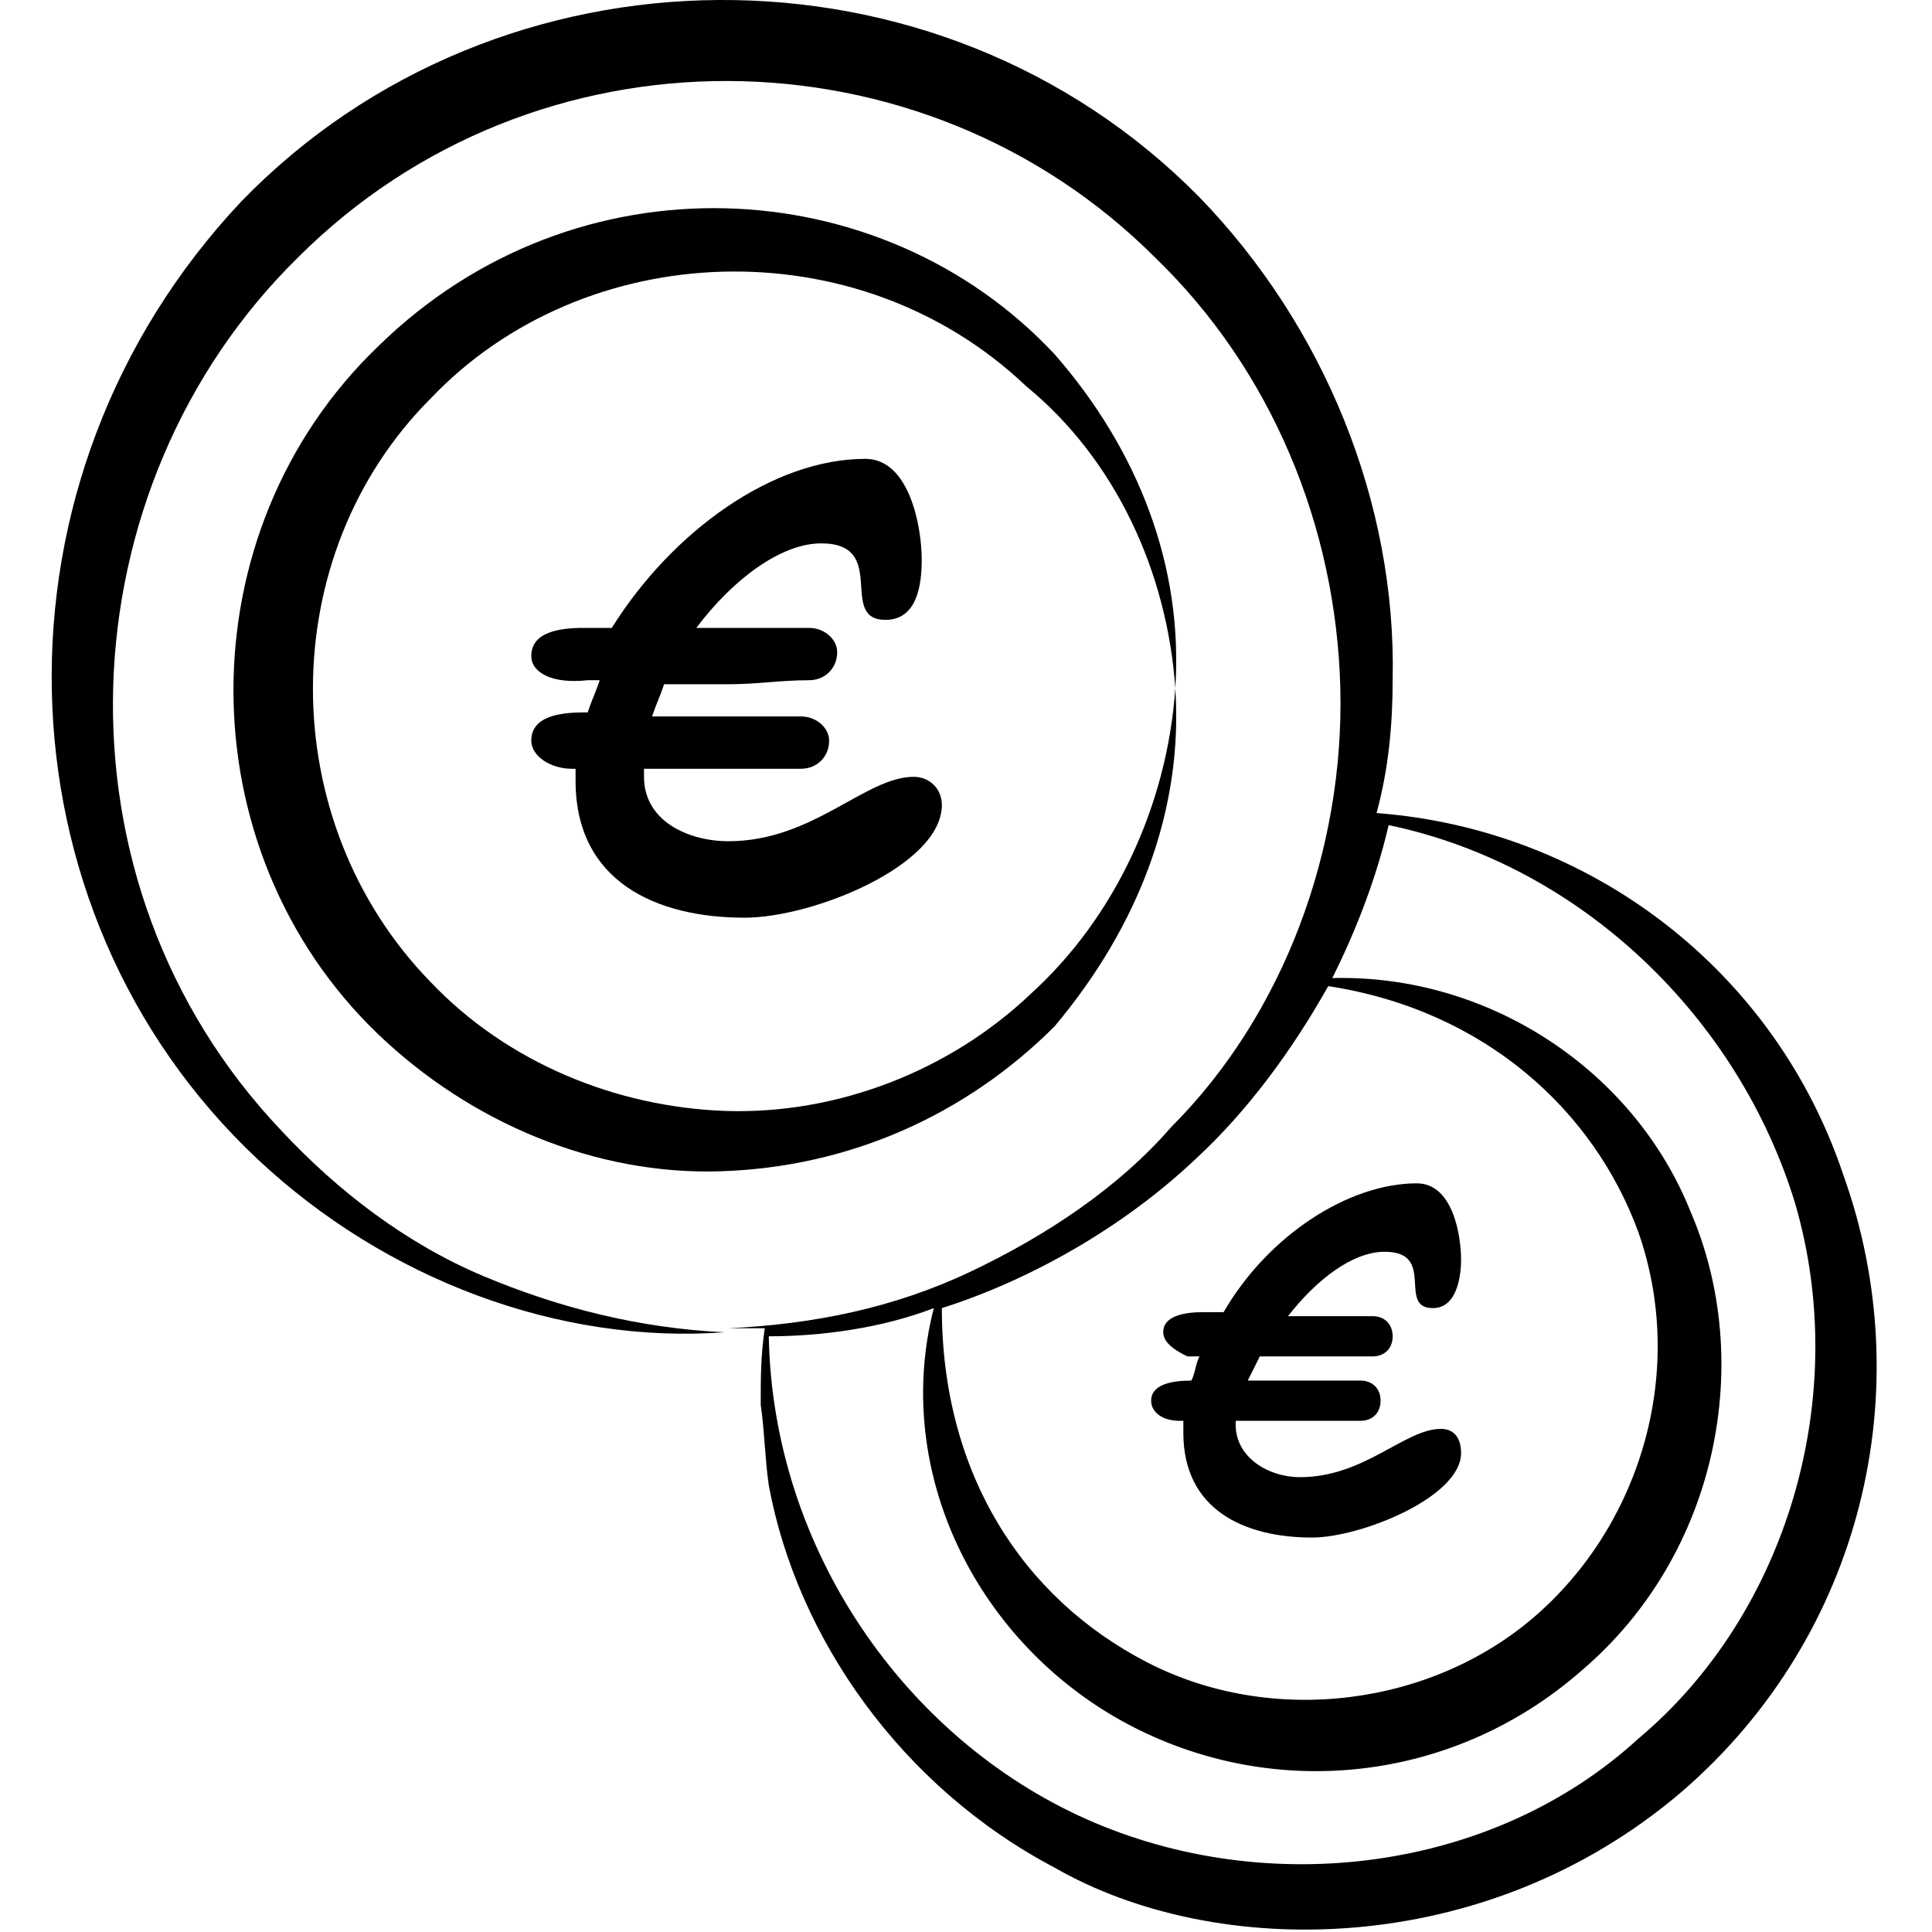
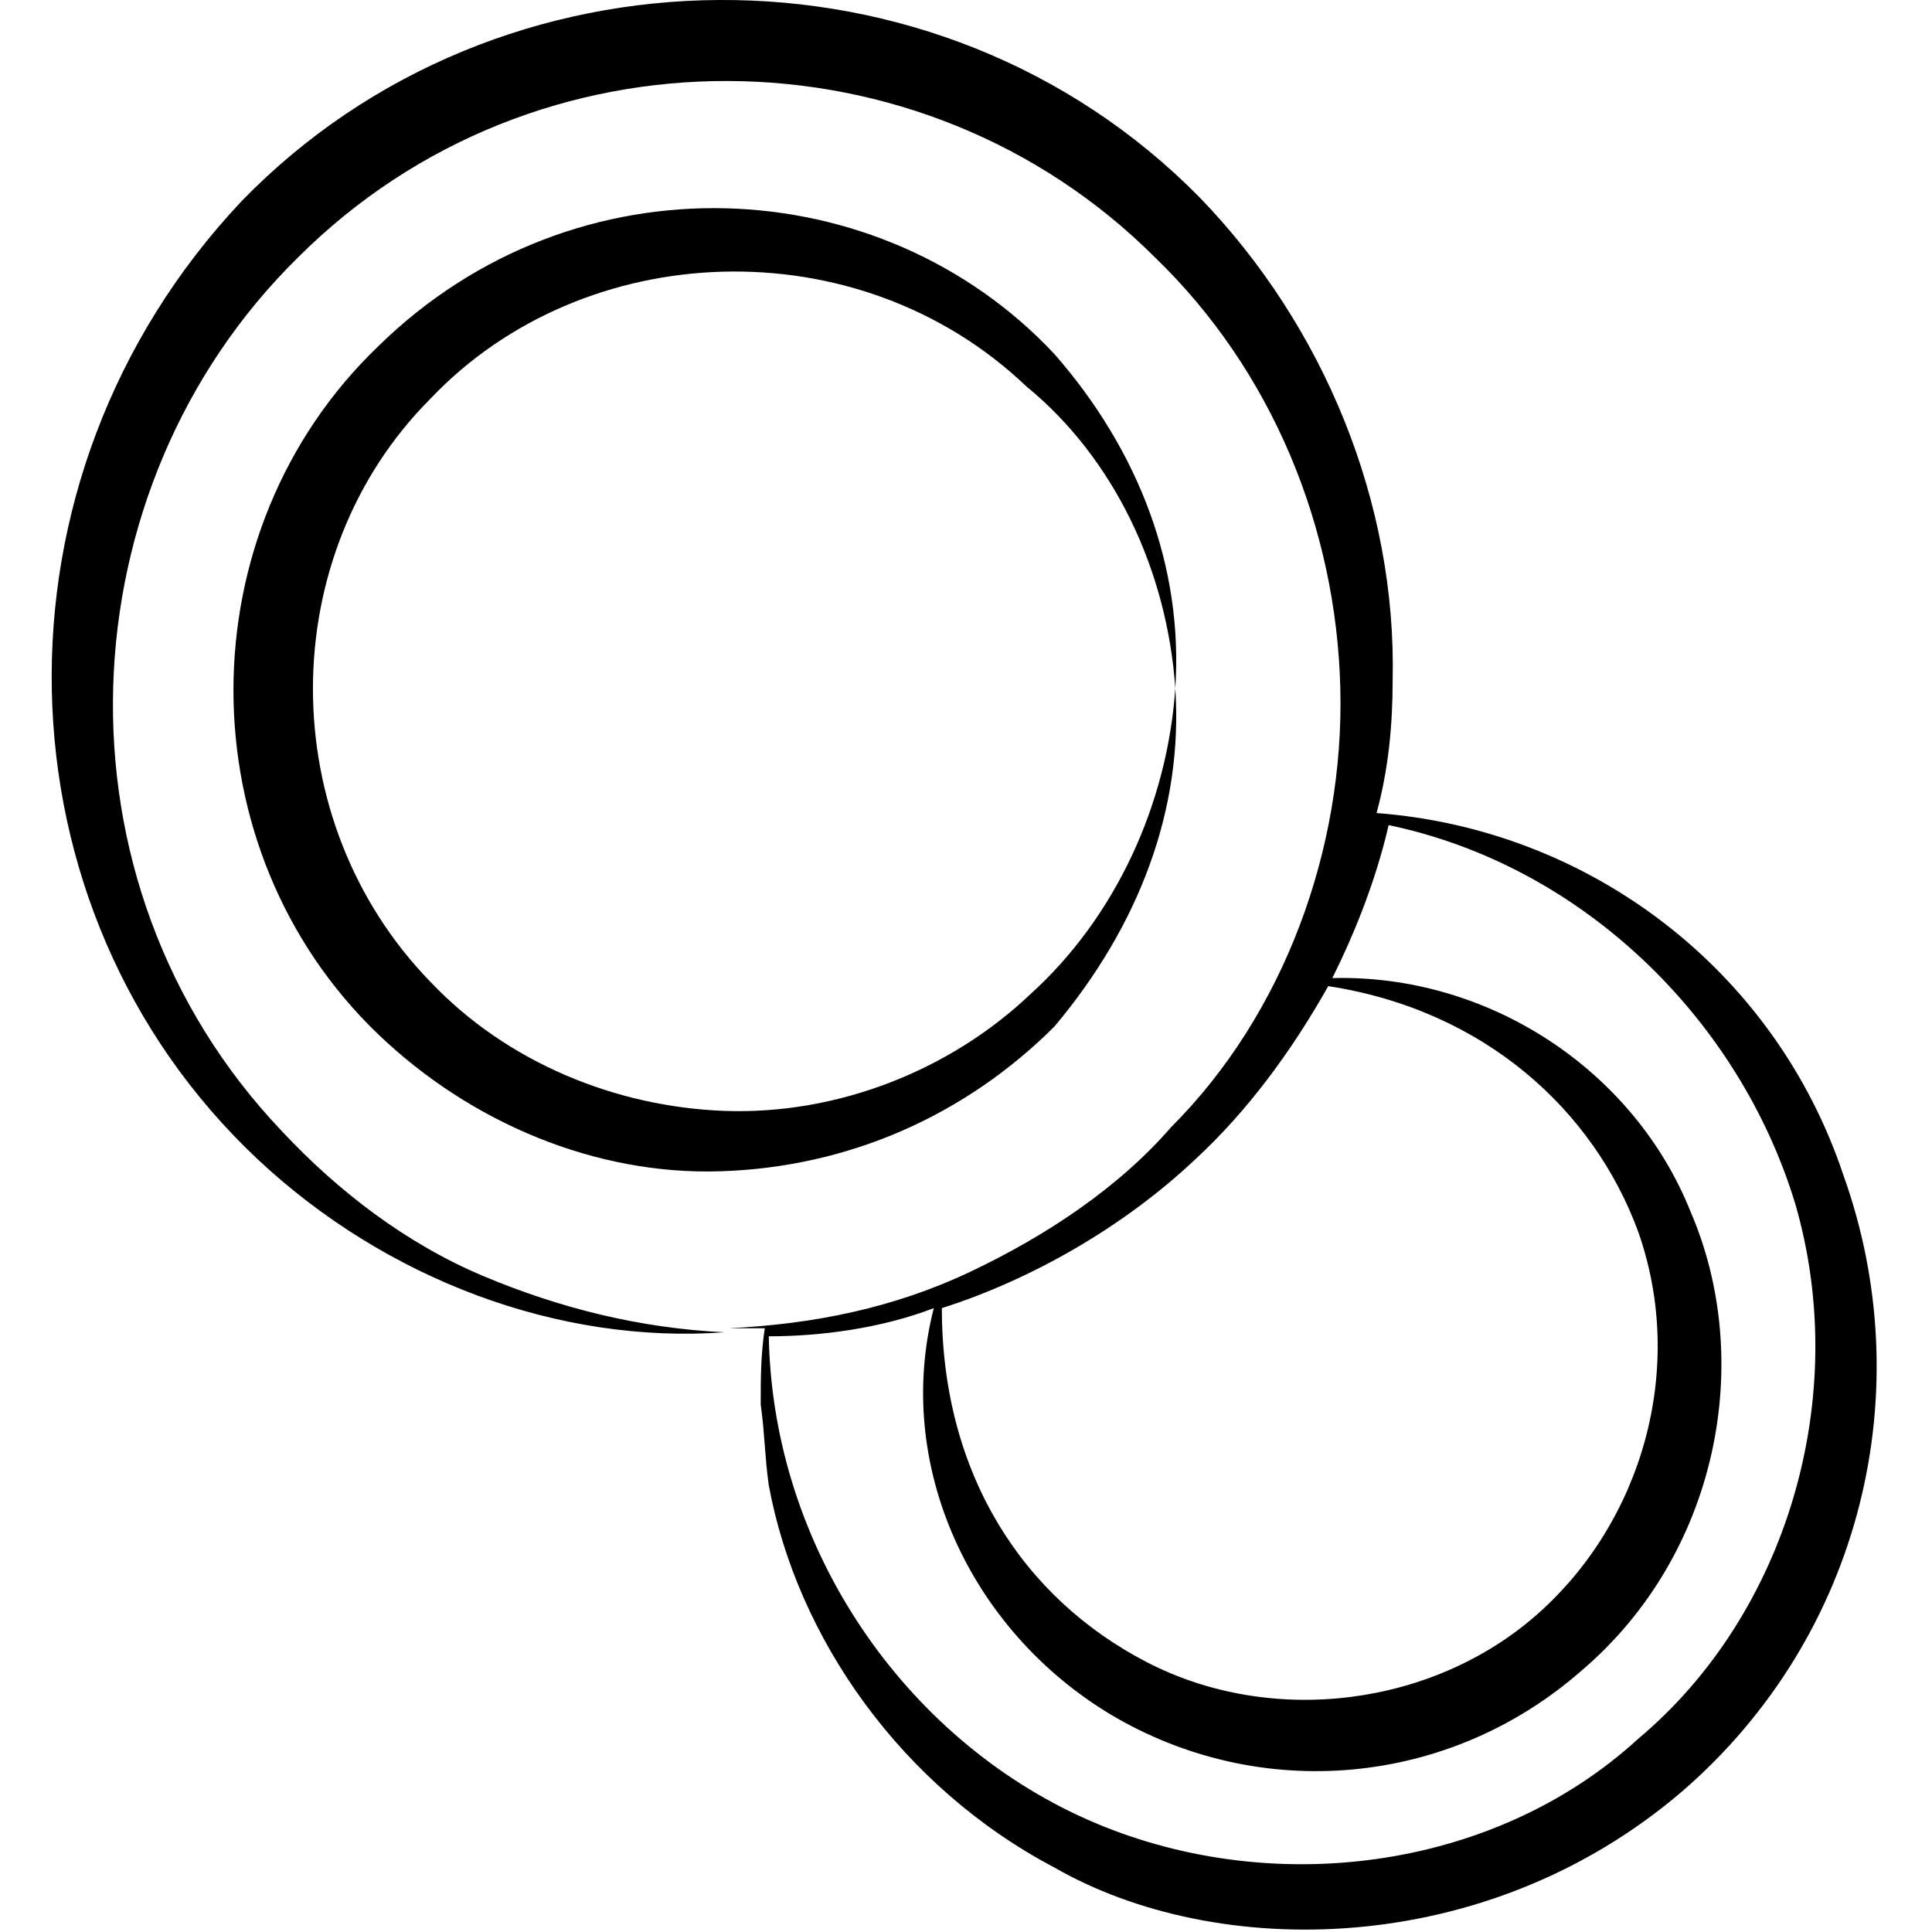
<svg xmlns="http://www.w3.org/2000/svg" version="1.1" id="Calque_1" x="0px" y="0px" viewBox="0 0 48 48" style="enable-background:new 0 0 48 48;" xml:space="preserve">
  <g>
    <path d="M29.2,17.1c-0.2,2.9-1.5,5.7-3.6,7.6c-2,1.9-4.8,3-7.6,2.9c-2.7-0.1-5.4-1.2-7.3-3.2c-3.9-4-3.9-10.6,0-14.5   c3.8-4,10.6-4.3,14.8-0.3C27.7,11.4,29,14.2,29.2,17.1c0.2-3-0.9-5.9-3-8.3C21.9,4.2,14.3,3.8,9.4,8.6c-4.8,4.6-4.8,12.5,0,17.1   c2.3,2.2,5.4,3.5,8.5,3.4c3.2-0.1,6.1-1.4,8.3-3.6C28.3,23,29.4,20.1,29.2,17.1z" />
    <path d="M6.4,28.8c3.2,3,7.5,4.6,11.6,4.3c-2.1-0.1-4.1-0.6-6-1.4s-3.6-2.1-5-3.6c-5.9-6.2-5.4-16,0.4-21.7   c5.9-5.9,15.5-5.8,21.3,0c2.9,2.8,4.5,6.7,4.6,10.7c0.1,4-1.4,8.1-4.2,10.9c-1.3,1.5-3.1,2.7-5,3.6s-3.9,1.3-6,1.4H19   c-0.1,0.7-0.1,1.2-0.1,1.9c0.1,0.7,0.1,1.3,0.2,2c0.7,3.8,3.3,7.5,7.1,9.5c4,2.3,10.7,2.3,15.6-1.9c4.5-3.9,5.9-10,4-15.3   c-1.7-5.1-6.3-8.6-11.6-9c0.3-1.1,0.4-2.2,0.4-3.3c0.1-4.4-1.7-8.8-4.8-12C23.3-1.7,12.4-1.6,6,5C-0.5,11.9-0.2,22.6,6.4,28.8z    M29.7,28.8c1.3-1.2,2.4-2.7,3.3-4.3c3.9,0.6,6.6,3.1,7.7,6.1c1.2,3.4,0.1,7.2-2.5,9.5c-2.6,2.3-6.6,2.8-9.7,1.2   c-3.1-1.6-5.1-4.7-5.1-8.8C25.6,31.8,27.9,30.5,29.7,28.8z M44.6,29.9c1.4,4.8-0.2,10.2-3.9,13.3c-3.6,3.3-9.2,4-13.7,2   s-7.8-6.7-7.9-12c1.3,0,2.8-0.2,4.1-0.7c-1,3.9,0.9,8,4.4,10.1c3.7,2.2,8.4,1.8,11.7-1.1c3.4-2.9,4.3-7.7,2.7-11.4   c-1.4-3.5-5-5.9-8.9-5.8c0.6-1.2,1.1-2.5,1.4-3.8C39.3,21.5,43.2,25.3,44.6,29.9z" />
    <g>
-       <path d="M13.2,16.3c0-0.6,0.7-0.7,1.3-0.7h0.7c1.5-2.4,4-4.2,6.3-4.2c1.1,0,1.4,1.7,1.4,2.5c0,0.6-0.1,1.5-0.9,1.5    c-1.2,0,0.1-1.9-1.6-1.9c-1,0-2.2,0.9-3.1,2.1c1,0,2,0,2.8,0c0.4,0,0.7,0.3,0.7,0.6c0,0.4-0.3,0.7-0.7,0.7c-0.7,0-1.3,0.1-2,0.1    h-1.6c-0.1,0.3-0.2,0.5-0.3,0.8c1.3,0,2.7,0,3.7,0c0.4,0,0.7,0.3,0.7,0.6c0,0.4-0.3,0.7-0.7,0.7c-0.7,0-1.3,0-2,0h-1.9v0.2    c0,1.1,1.1,1.6,2.1,1.6c2.1,0,3.4-1.6,4.6-1.6c0.4,0,0.7,0.3,0.7,0.7c0,1.5-3.2,2.8-4.9,2.8c-2.2,0-4.2-0.9-4.2-3.4v-0.3h-0.1    c-0.5,0-1-0.3-1-0.7c0-0.6,0.7-0.7,1.3-0.7h0.1c0.1-0.3,0.2-0.5,0.3-0.8h-0.3C13.7,17,13.2,16.7,13.2,16.3z" />
-     </g>
+       </g>
    <g>
-       <path d="M28.9,33.1c0-0.4,0.5-0.5,1-0.5h0.5c1.1-1.9,3.1-3.2,4.8-3.2c0.9,0,1.1,1.3,1.1,1.9c0,0.4-0.1,1.2-0.7,1.2    c-0.9,0,0.1-1.4-1.2-1.4c-0.8,0-1.7,0.7-2.4,1.6c0.8,0,1.6,0,2.1,0c0.3,0,0.5,0.2,0.5,0.5c0,0.3-0.2,0.5-0.5,0.5c-0.5,0-1,0-1.6,0    h-1.2c-0.1,0.2-0.2,0.4-0.3,0.6c1,0,2.1,0,2.8,0c0.3,0,0.5,0.2,0.5,0.5c0,0.3-0.2,0.5-0.5,0.5c-0.5,0-1,0-1.6,0h-1.5v0.1    c0,0.8,0.8,1.3,1.6,1.3c1.6,0,2.6-1.2,3.5-1.2c0.3,0,0.5,0.2,0.5,0.6c0,1.1-2.5,2.1-3.7,2.1c-1.7,0-3.2-0.7-3.2-2.6v-0.3h-0.1    c-0.4,0-0.7-0.2-0.7-0.5c0-0.4,0.5-0.5,1-0.5h0c0.1-0.2,0.1-0.4,0.2-0.6h-0.3C29.3,33.6,28.9,33.4,28.9,33.1z" />
-     </g>
+       </g>
  </g>
</svg>